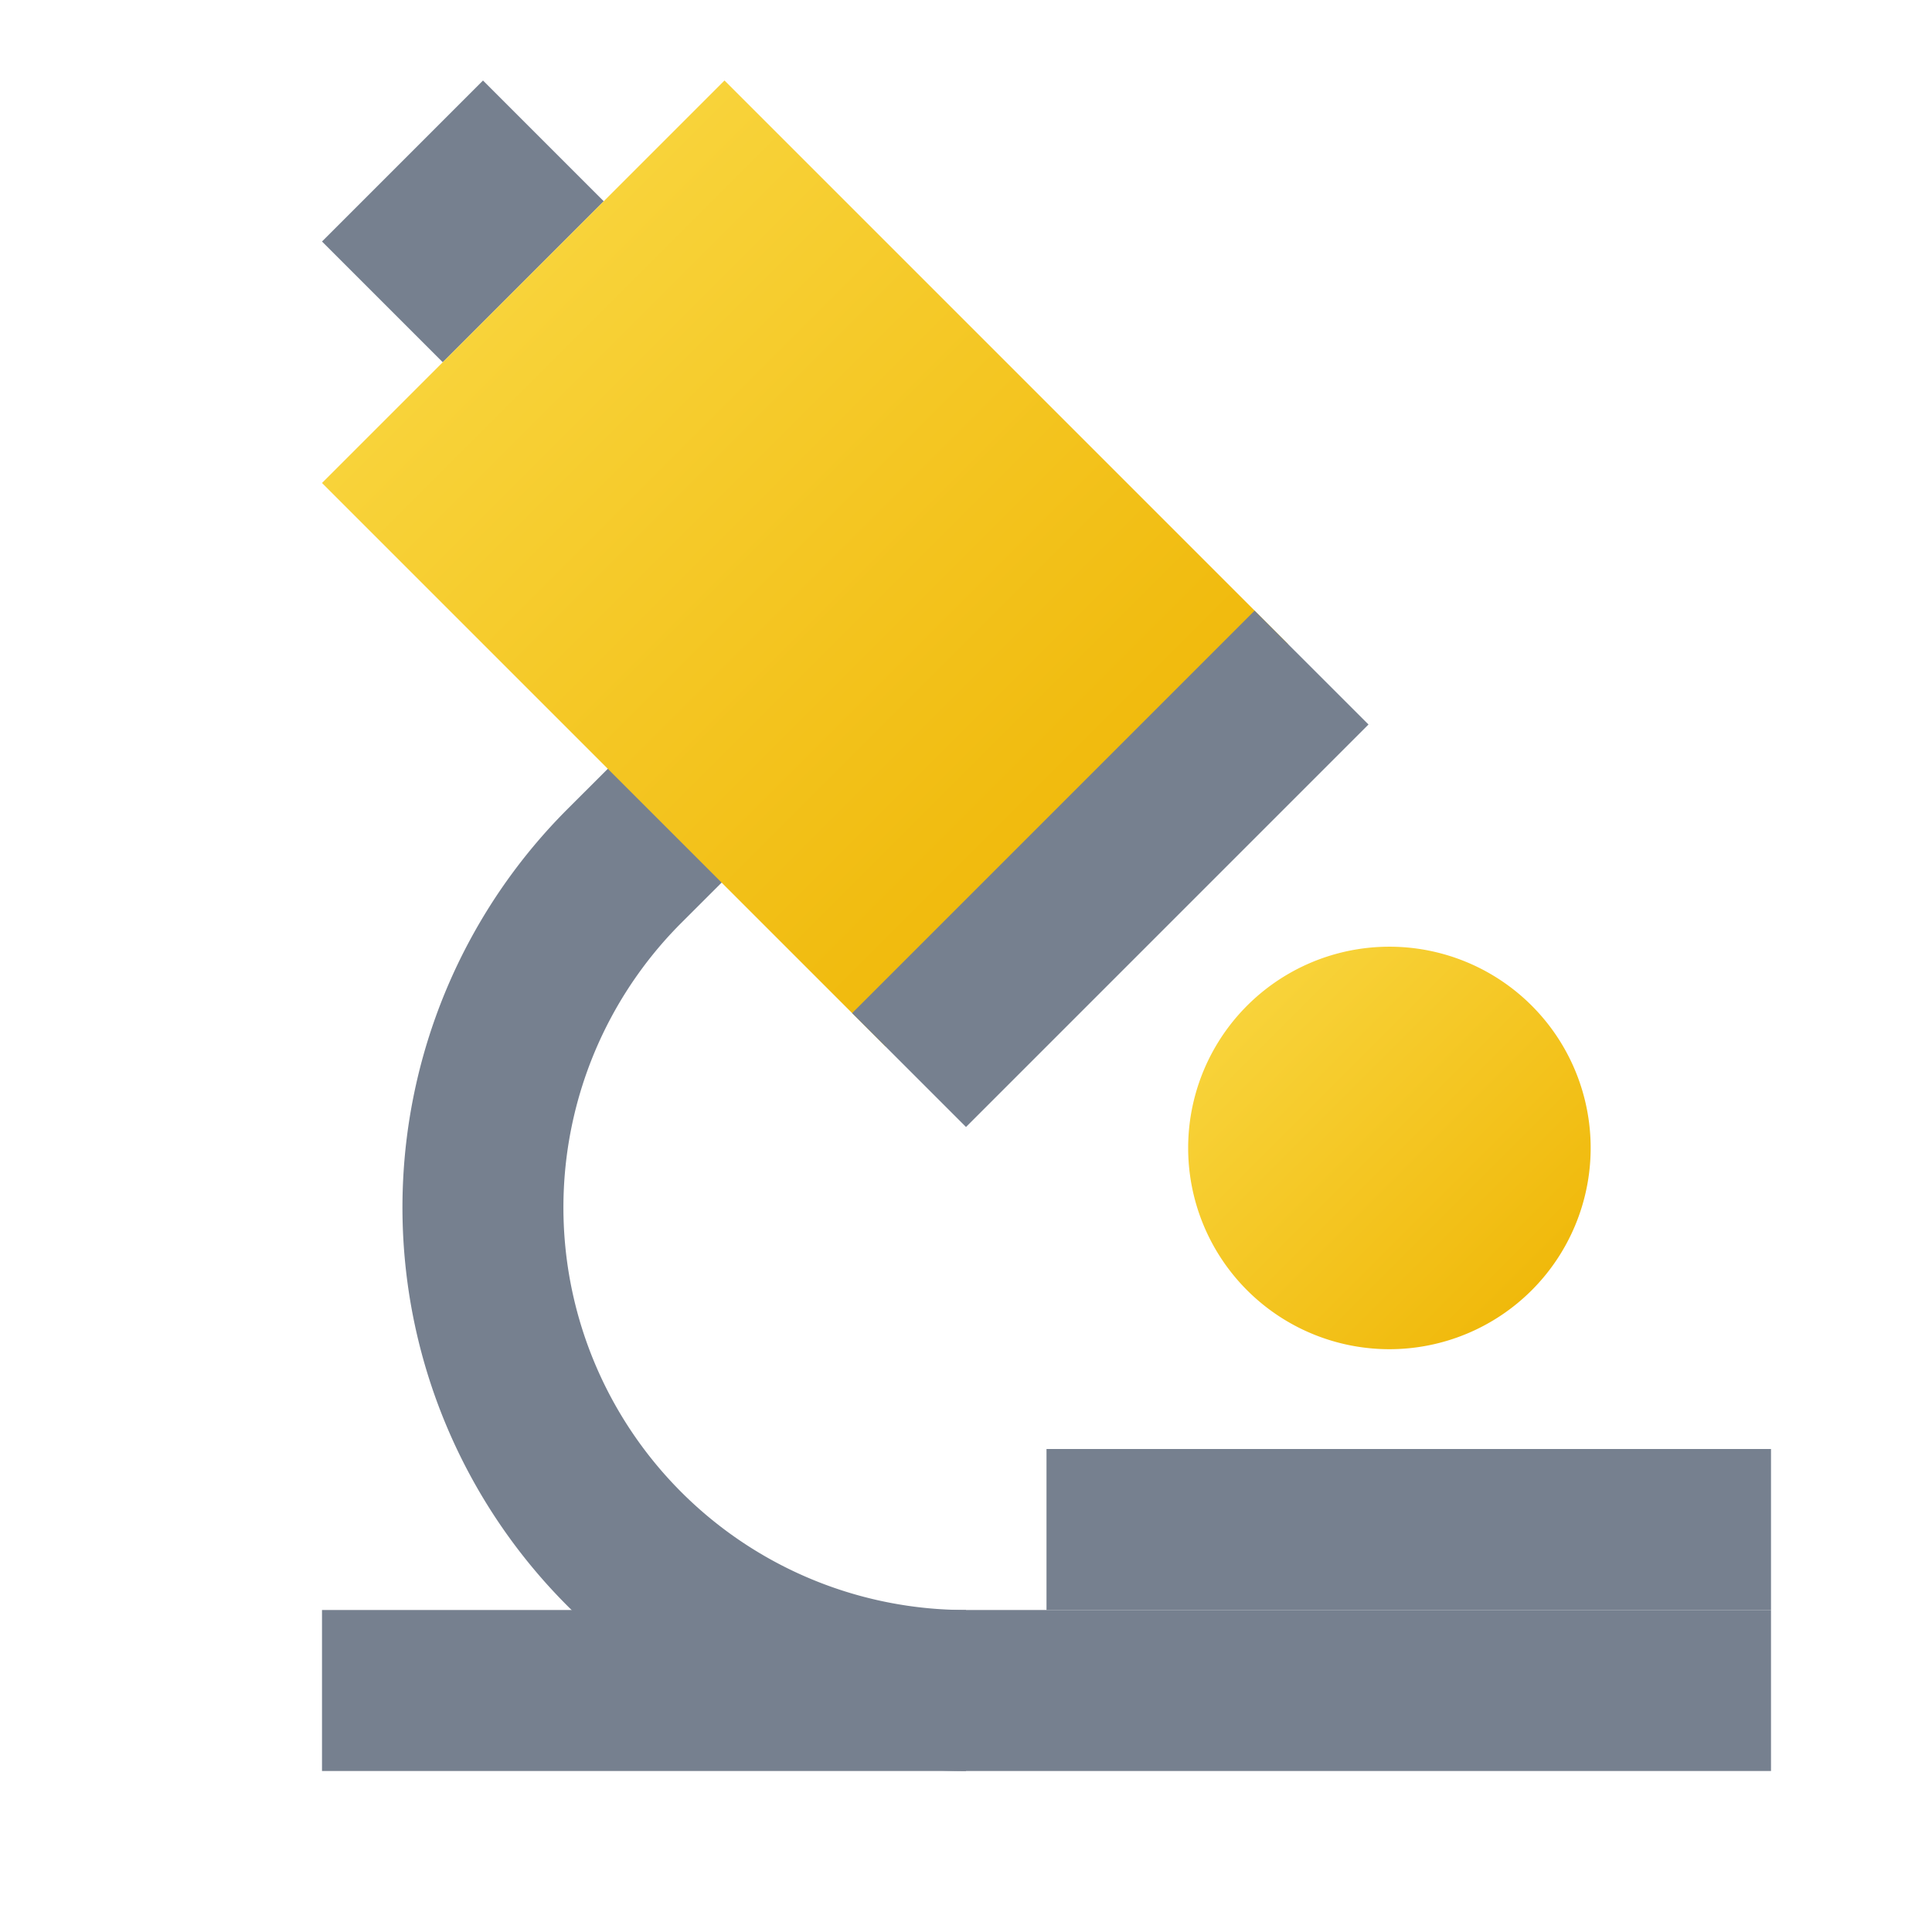
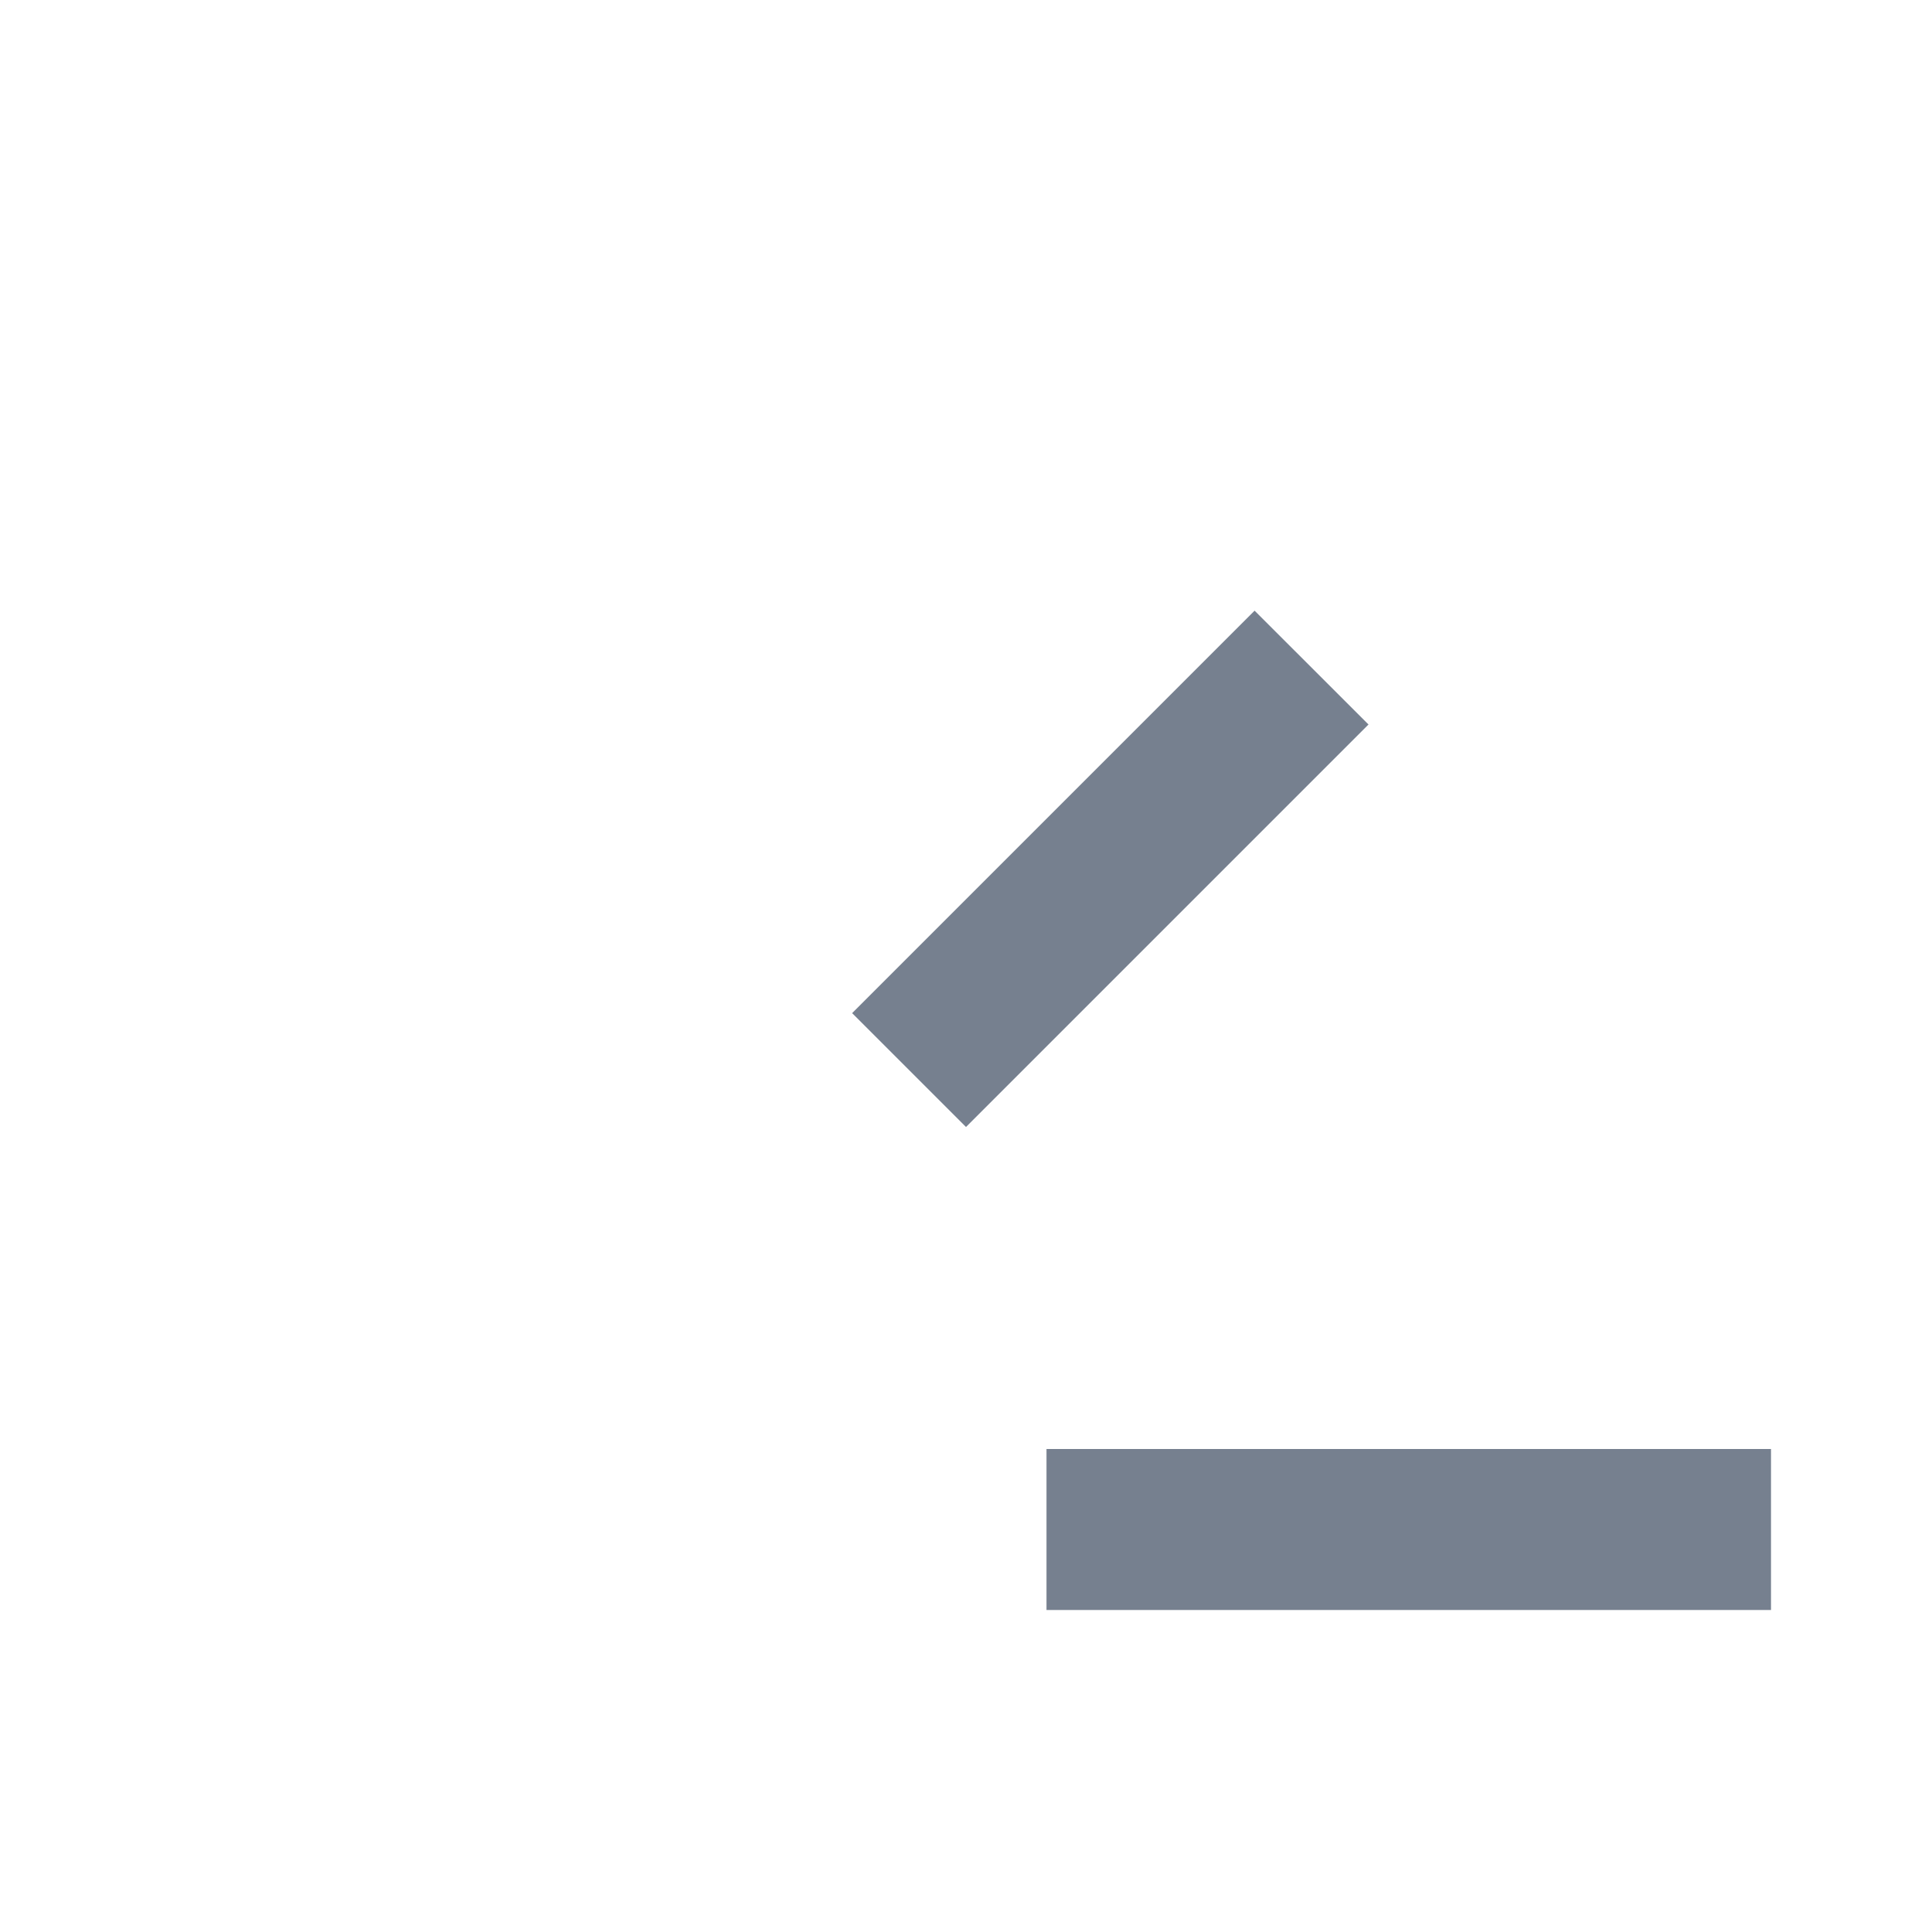
<svg xmlns="http://www.w3.org/2000/svg" xmlns:xlink="http://www.w3.org/1999/xlink" class="header-nav-subicon_icon" fill="currentColor" width="24" height="24">
  <defs>
    <symbol viewBox="0 0 24 24" id="research-g">
      <g>
-         <path d="M7.5 2.5l-2 2L4 3l2-2 1.5 1.5z" fill="#76808F" />
-         <path fillRule="evenodd" clipRule="evenodd" d="M12 20a5 5 0 0 1-3.536-8.536l1.243-1.242-1.414-1.414L7.05 10.05A7 7 0 0 0 12 22v-2z" fill="#76808F" />
        <path d="M13 20h9v-2h-9v2z" fill="#76808F" />
-         <path d="M4 20h18v2H4v-2z" fill="#76808F" />
-         <path d="M16 8l-5 5-7-7 5-5 7 7z" fill="url(&quot;#paint0_linear&quot;)" />
        <path d="M10.585 12.586l5-5L17 9l-5 5-1.414-1.414z" fill="#76808F" />
-         <path d="M19.035 12.5a2.5 2.5 0 1 0-3.535 3.536 2.5 2.5 0 0 0 3.535-3.536z" fill="url(&quot;#paint1_linear&quot;)" />
        <defs>
          <linearGradient id="paint0_linear" x1="13.5" y1="10.5" x2="6.5" y2="3.5" gradientUnits="userSpaceOnUse">
            <stop stop-color="#F0B90B" />
            <stop offset="1" stop-color="#F8D33A" />
          </linearGradient>
          <linearGradient id="paint1_linear" x1="19.035" y1="16.035" x2="15.5" y2="12.5" gradientUnits="userSpaceOnUse">
            <stop stop-color="#F0B90B" />
            <stop offset="1" stop-color="#F8D33A" />
          </linearGradient>
        </defs>
      </g>
    </symbol>
  </defs>
  <use xlink:href="#research-g" fill="#0000EE" />
</svg>